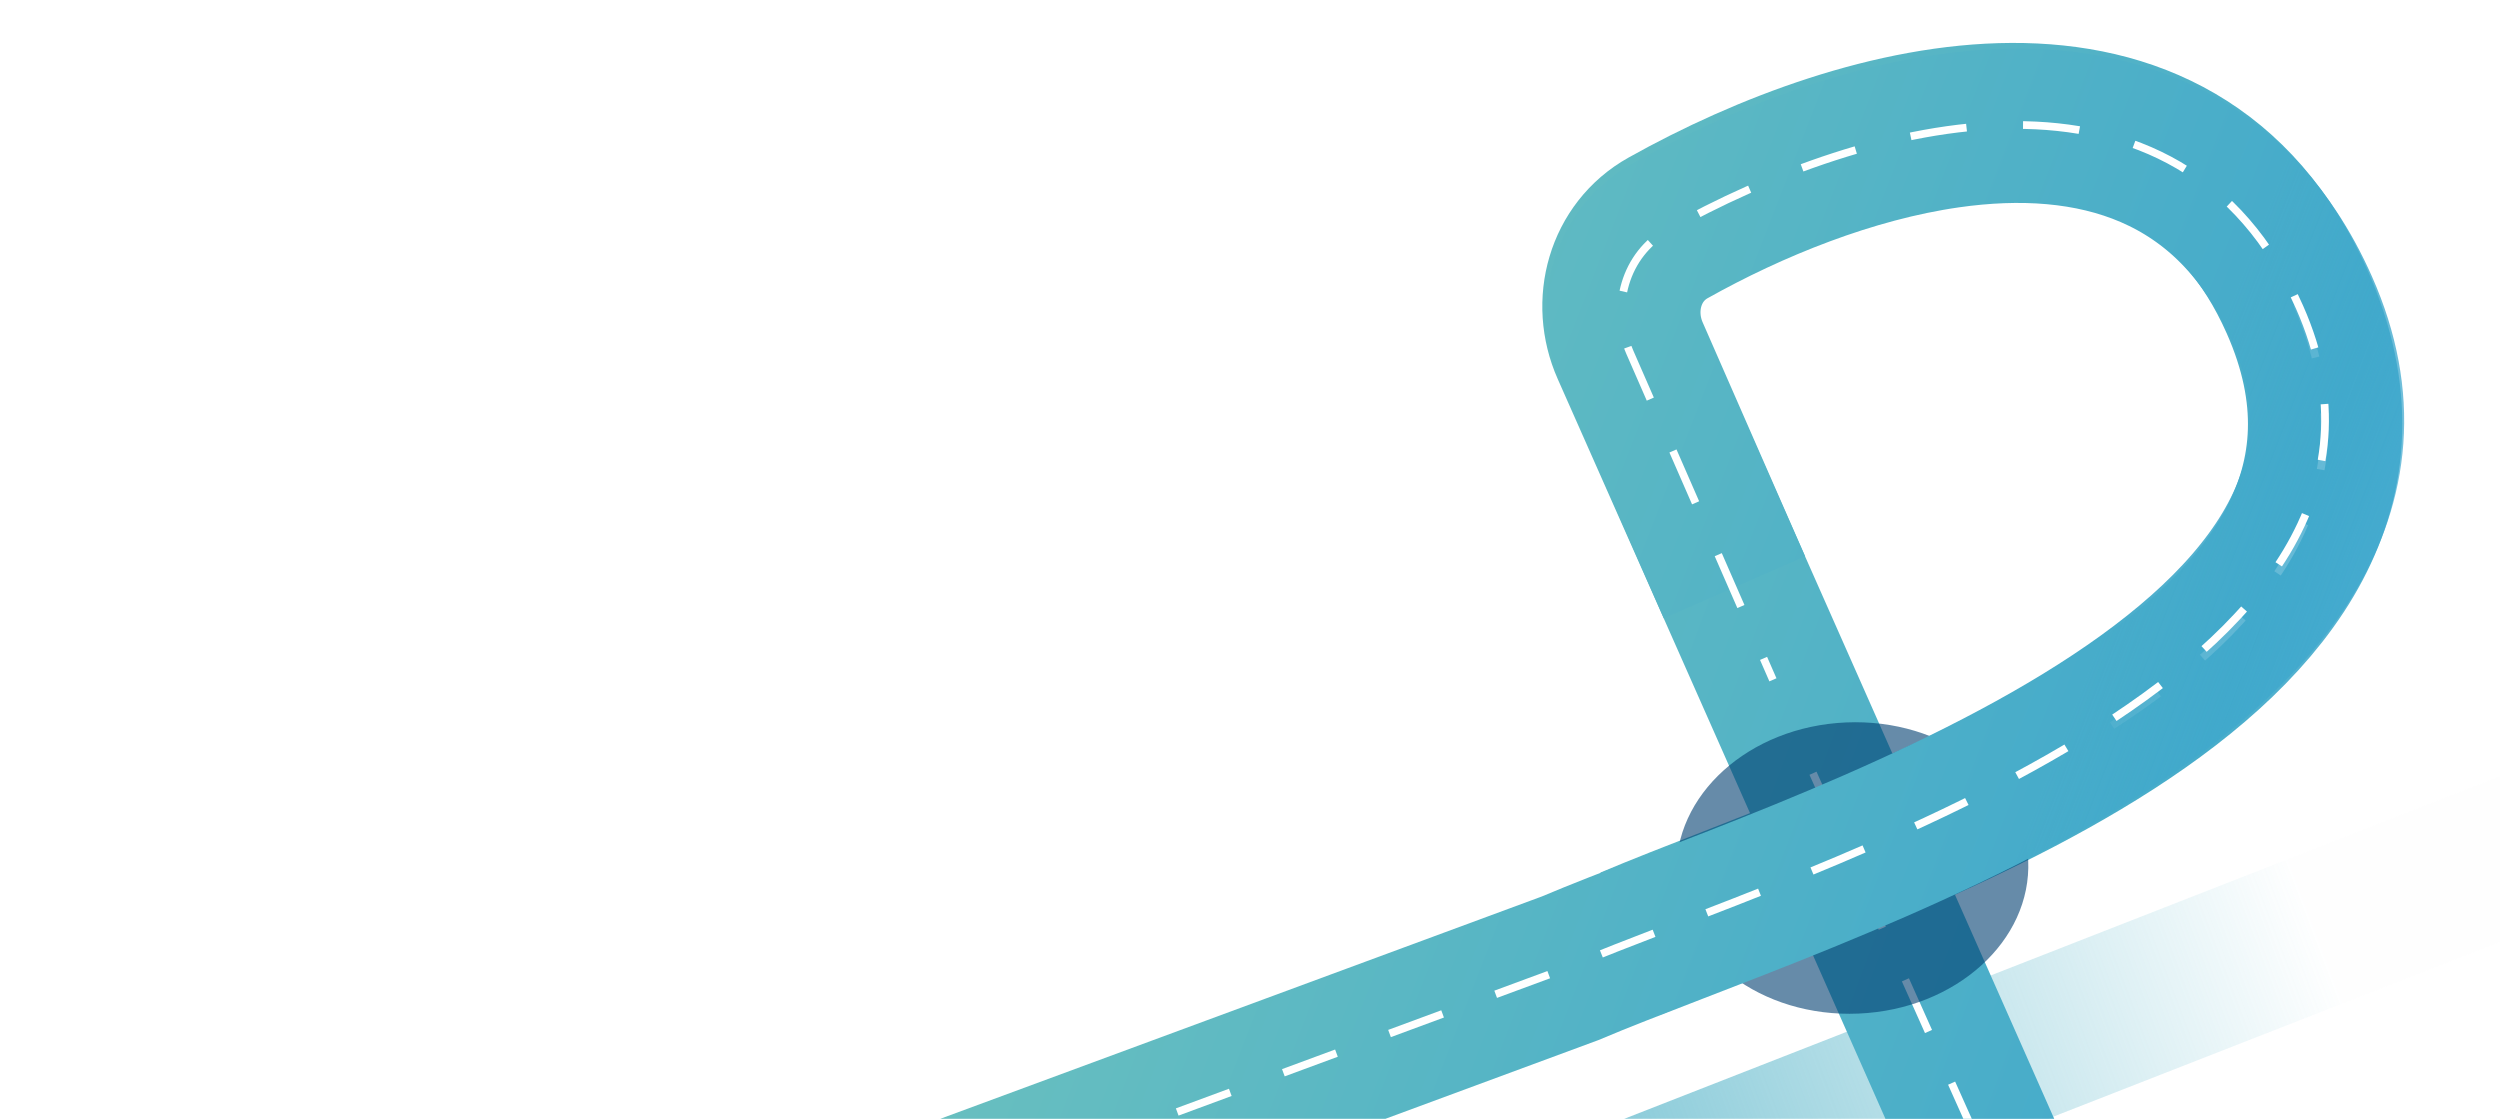
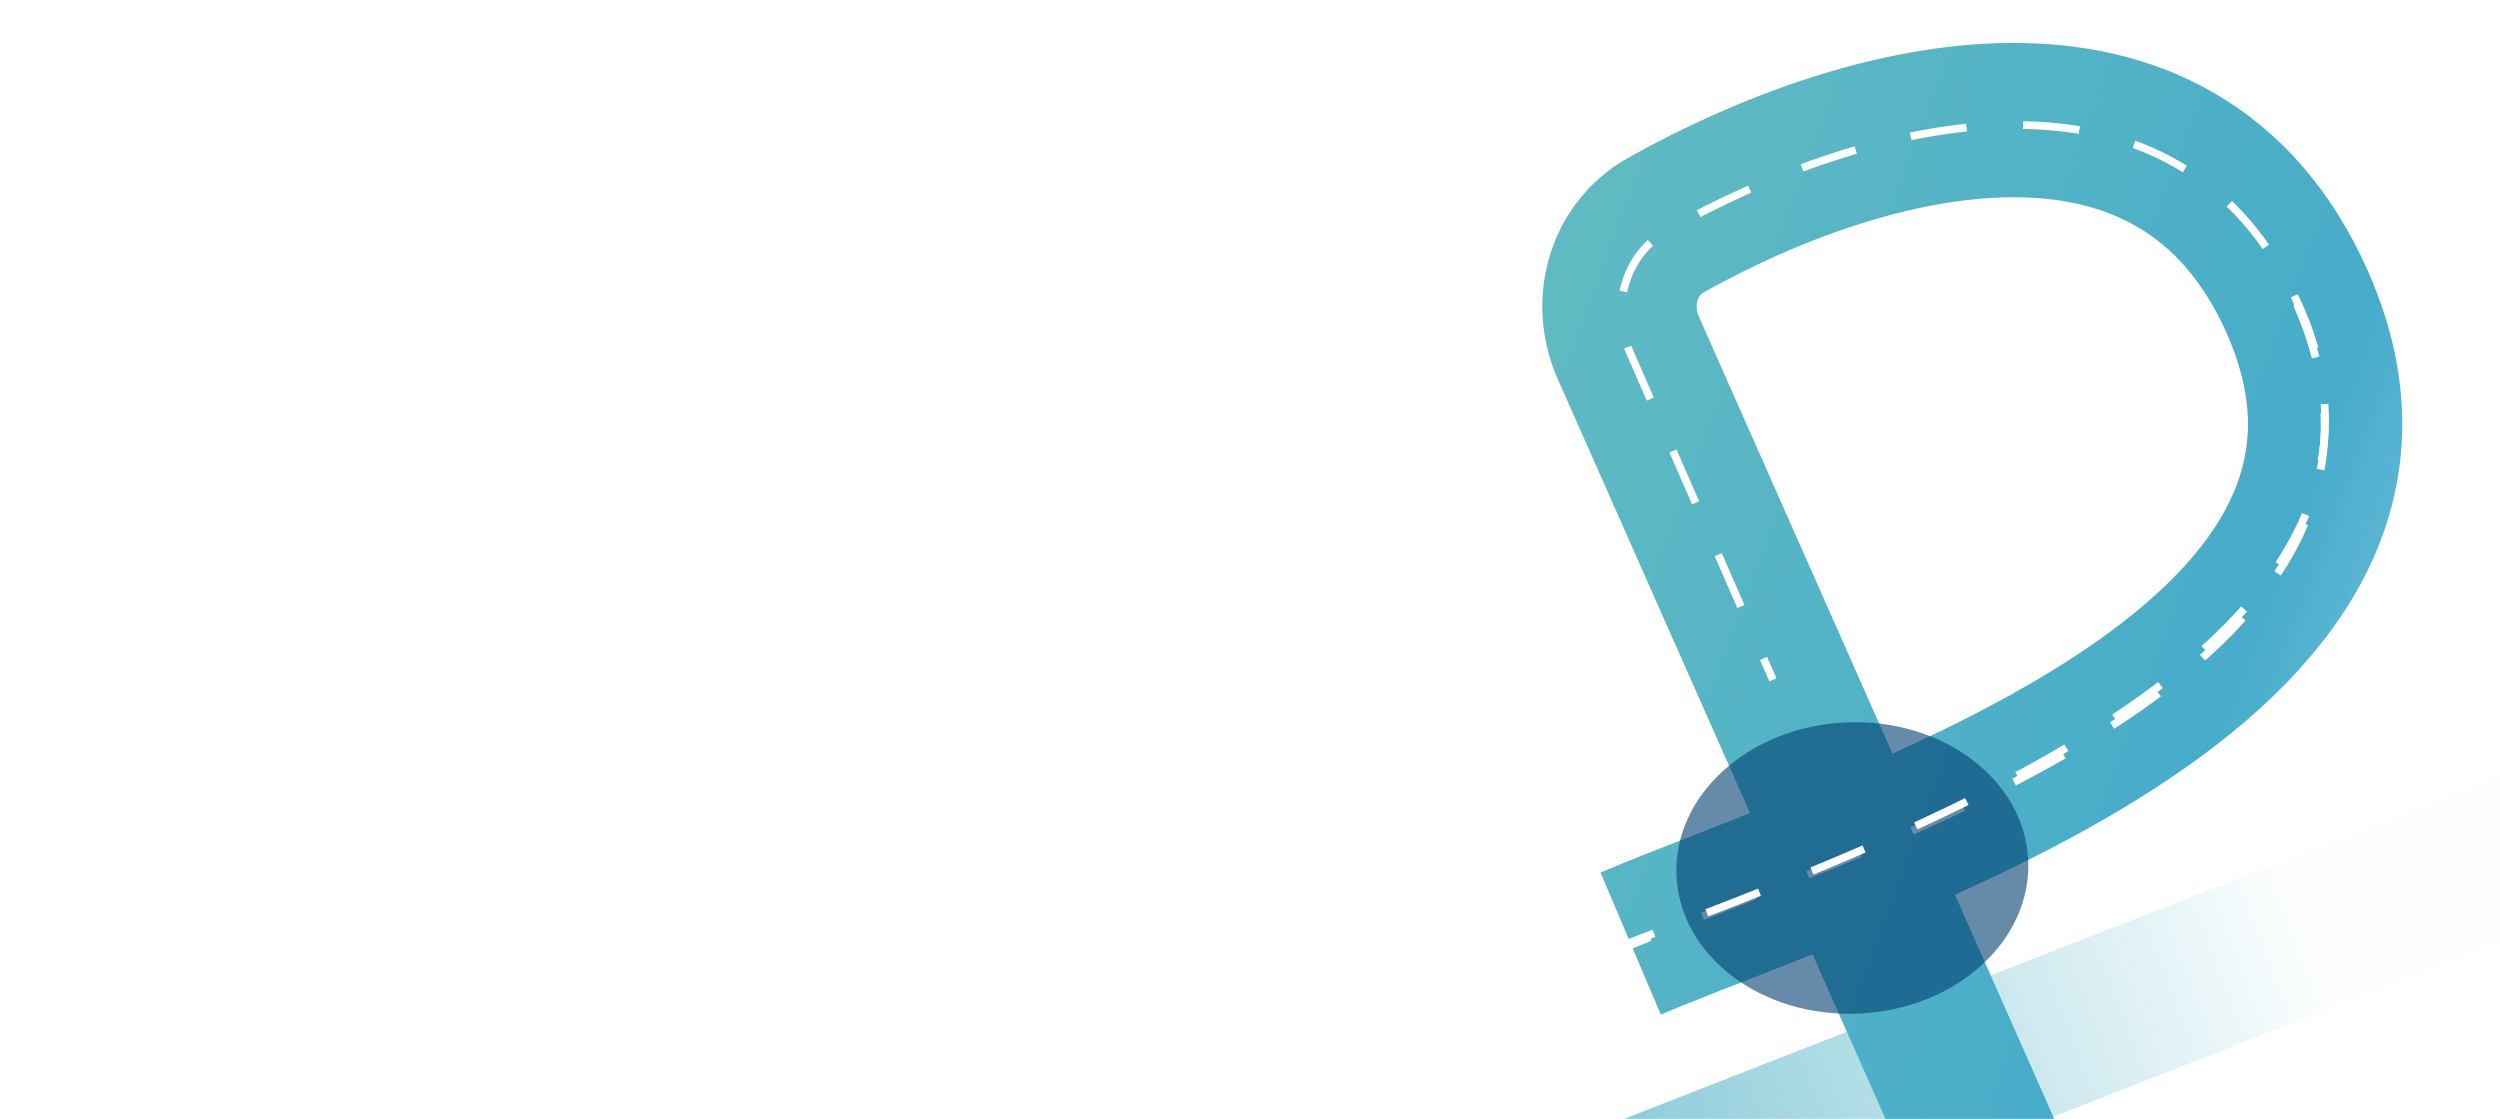
<svg xmlns="http://www.w3.org/2000/svg" width="972" height="435" viewBox="0 0 972 435" fill="none">
  <path d="M1039.76 307.485L409.101 554.23" stroke="url(#paint0_linear_280_413)" stroke-opacity="0.7" stroke-width="60" />
  <path d="M803.895 520.834L711.781 312.892L633.079 135.224C625.298 117.66 630.997 96.876 647.756 87.487C725.613 43.871 846.591 12.3 893.21 117.538C956.629 260.704 723.764 328.786 633.996 366.853" stroke="url(#paint1_linear_280_413)" stroke-width="60" />
-   <path d="M803.696 521.542L697.097 283.204M893.011 118.247C956.43 261.412 723.566 329.495 633.798 367.561" stroke="white" stroke-width="3" stroke-dasharray="22 22" />
+   <path d="M803.696 521.542M893.011 118.247C956.43 261.412 723.566 329.495 633.798 367.561" stroke="white" stroke-width="3" stroke-dasharray="22 22" />
  <g style="mix-blend-mode:multiply" opacity="0.6" filter="url(#filter0_f_280_413)">
    <ellipse cx="720.195" cy="337.481" rx="68.437" ry="56.651" transform="rotate(-2.485 720.195 337.481)" fill="#003E70" />
  </g>
-   <path d="M674.359 228.345L634.514 137.363C626.833 119.825 632.569 99.123 649.27 89.759C680.816 72.073 719.458 56.357 757.369 50.924C813.017 42.948 867.089 57.127 894.83 119.751C958.249 262.917 700.153 338.43 610.385 376.497L87.022 569.931" stroke="url(#paint2_linear_280_413)" stroke-width="60" />
  <path d="M86.261 569.622L609.625 376.188C699.393 338.121 957.488 262.608 894.069 119.442C847.42 14.135 726.315 45.816 648.464 89.476C631.776 98.835 626.054 119.505 633.713 137.038L689.312 264.317" stroke="white" stroke-width="3" stroke-dasharray="22 22" />
  <defs>
    <filter id="filter0_f_280_413" x="551.778" y="180.805" width="336.835" height="313.353" filterUnits="userSpaceOnUse" color-interpolation-filters="sRGB">
      <feFlood flood-opacity="0" result="BackgroundImageFix" />
      <feBlend mode="normal" in="SourceGraphic" in2="BackgroundImageFix" result="shape" />
      <feGaussianBlur stdDeviation="50" result="effect1_foregroundBlur_280_413" />
    </filter>
    <linearGradient id="paint0_linear_280_413" x1="419.746" y1="556.892" x2="904.508" y2="373.253" gradientUnits="userSpaceOnUse">
      <stop stop-color="#51B2C7" stop-opacity="0" />
      <stop offset="0.43" stop-color="#51B2C7" />
      <stop offset="1" stop-color="#51B2C7" stop-opacity="0.01" />
    </linearGradient>
    <linearGradient id="paint1_linear_280_413" x1="379.499" y1="174.739" x2="1096.28" y2="442.194" gradientUnits="userSpaceOnUse">
      <stop stop-color="#6FC3BD" />
      <stop offset="0.64" stop-color="#47ACCA" />
      <stop offset="1" stop-color="#2099D5" stop-opacity="0" />
    </linearGradient>
    <linearGradient id="paint2_linear_280_413" x1="381.118" y1="176.953" x2="1046.36" y2="435.072" gradientUnits="userSpaceOnUse">
      <stop stop-color="#6FC3BD" />
      <stop offset="0.605" stop-color="#47ACCA" />
      <stop offset="1" stop-color="#2099D5" stop-opacity="0" />
    </linearGradient>
  </defs>
</svg>